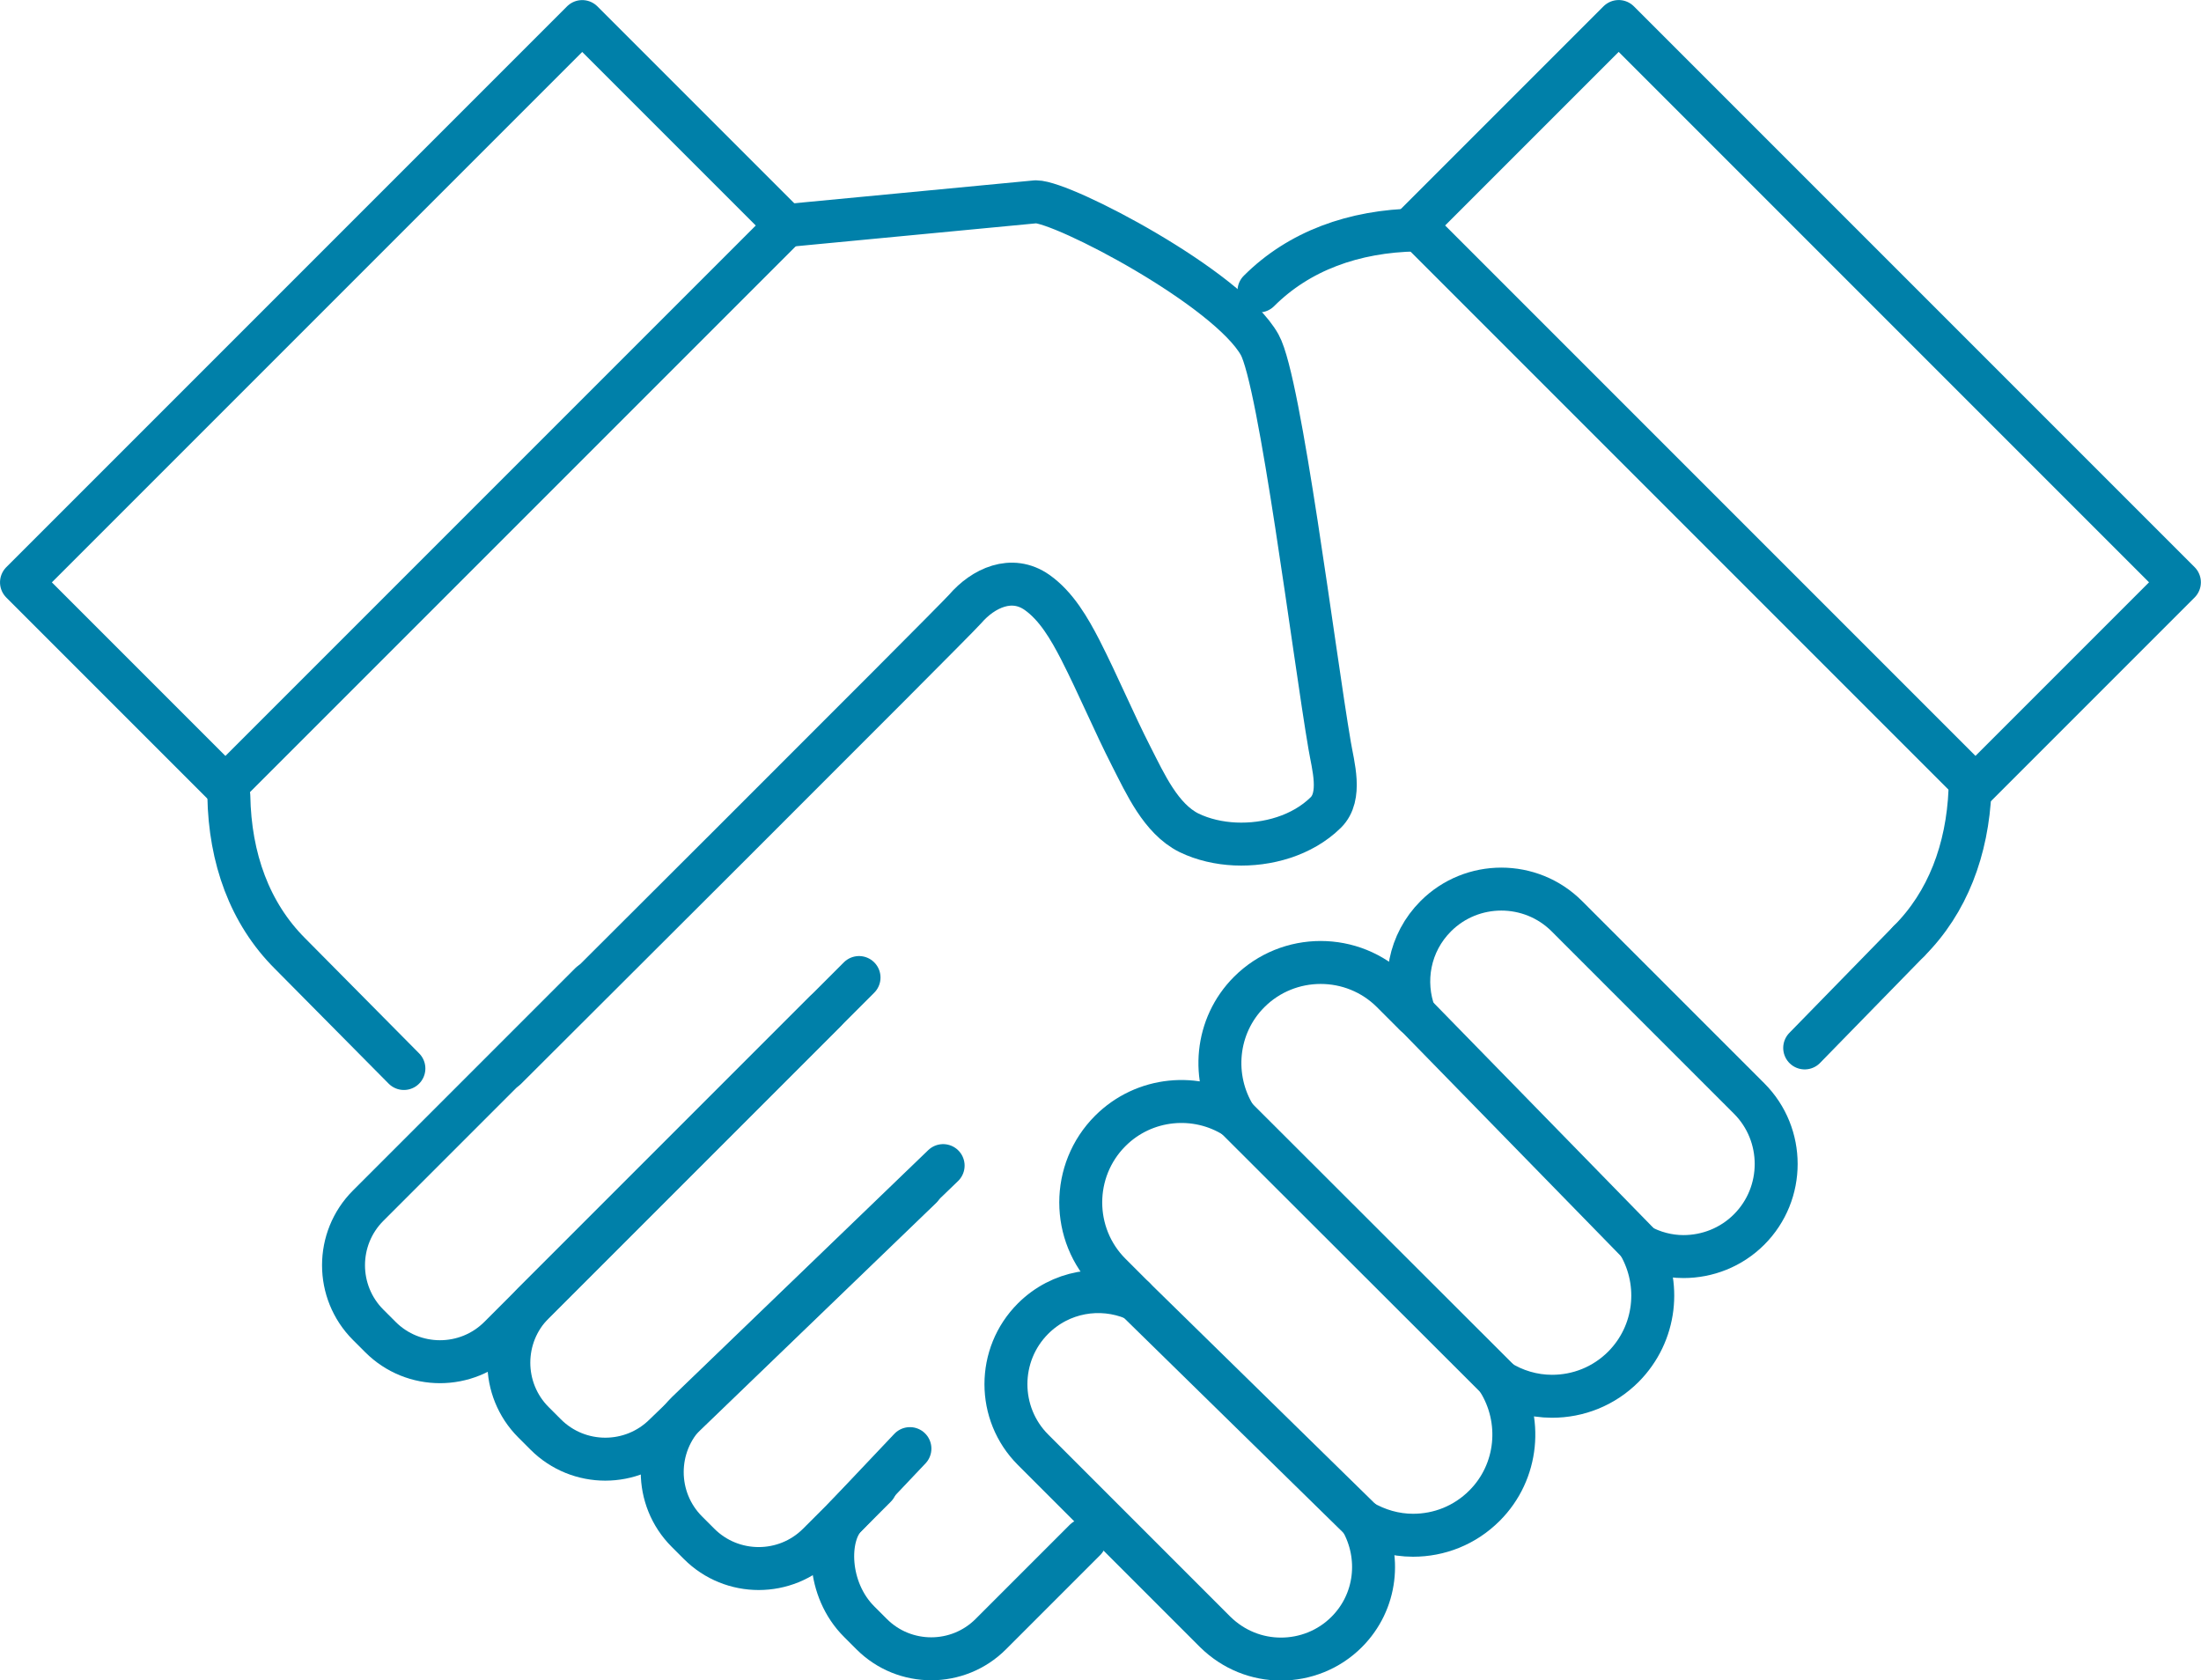
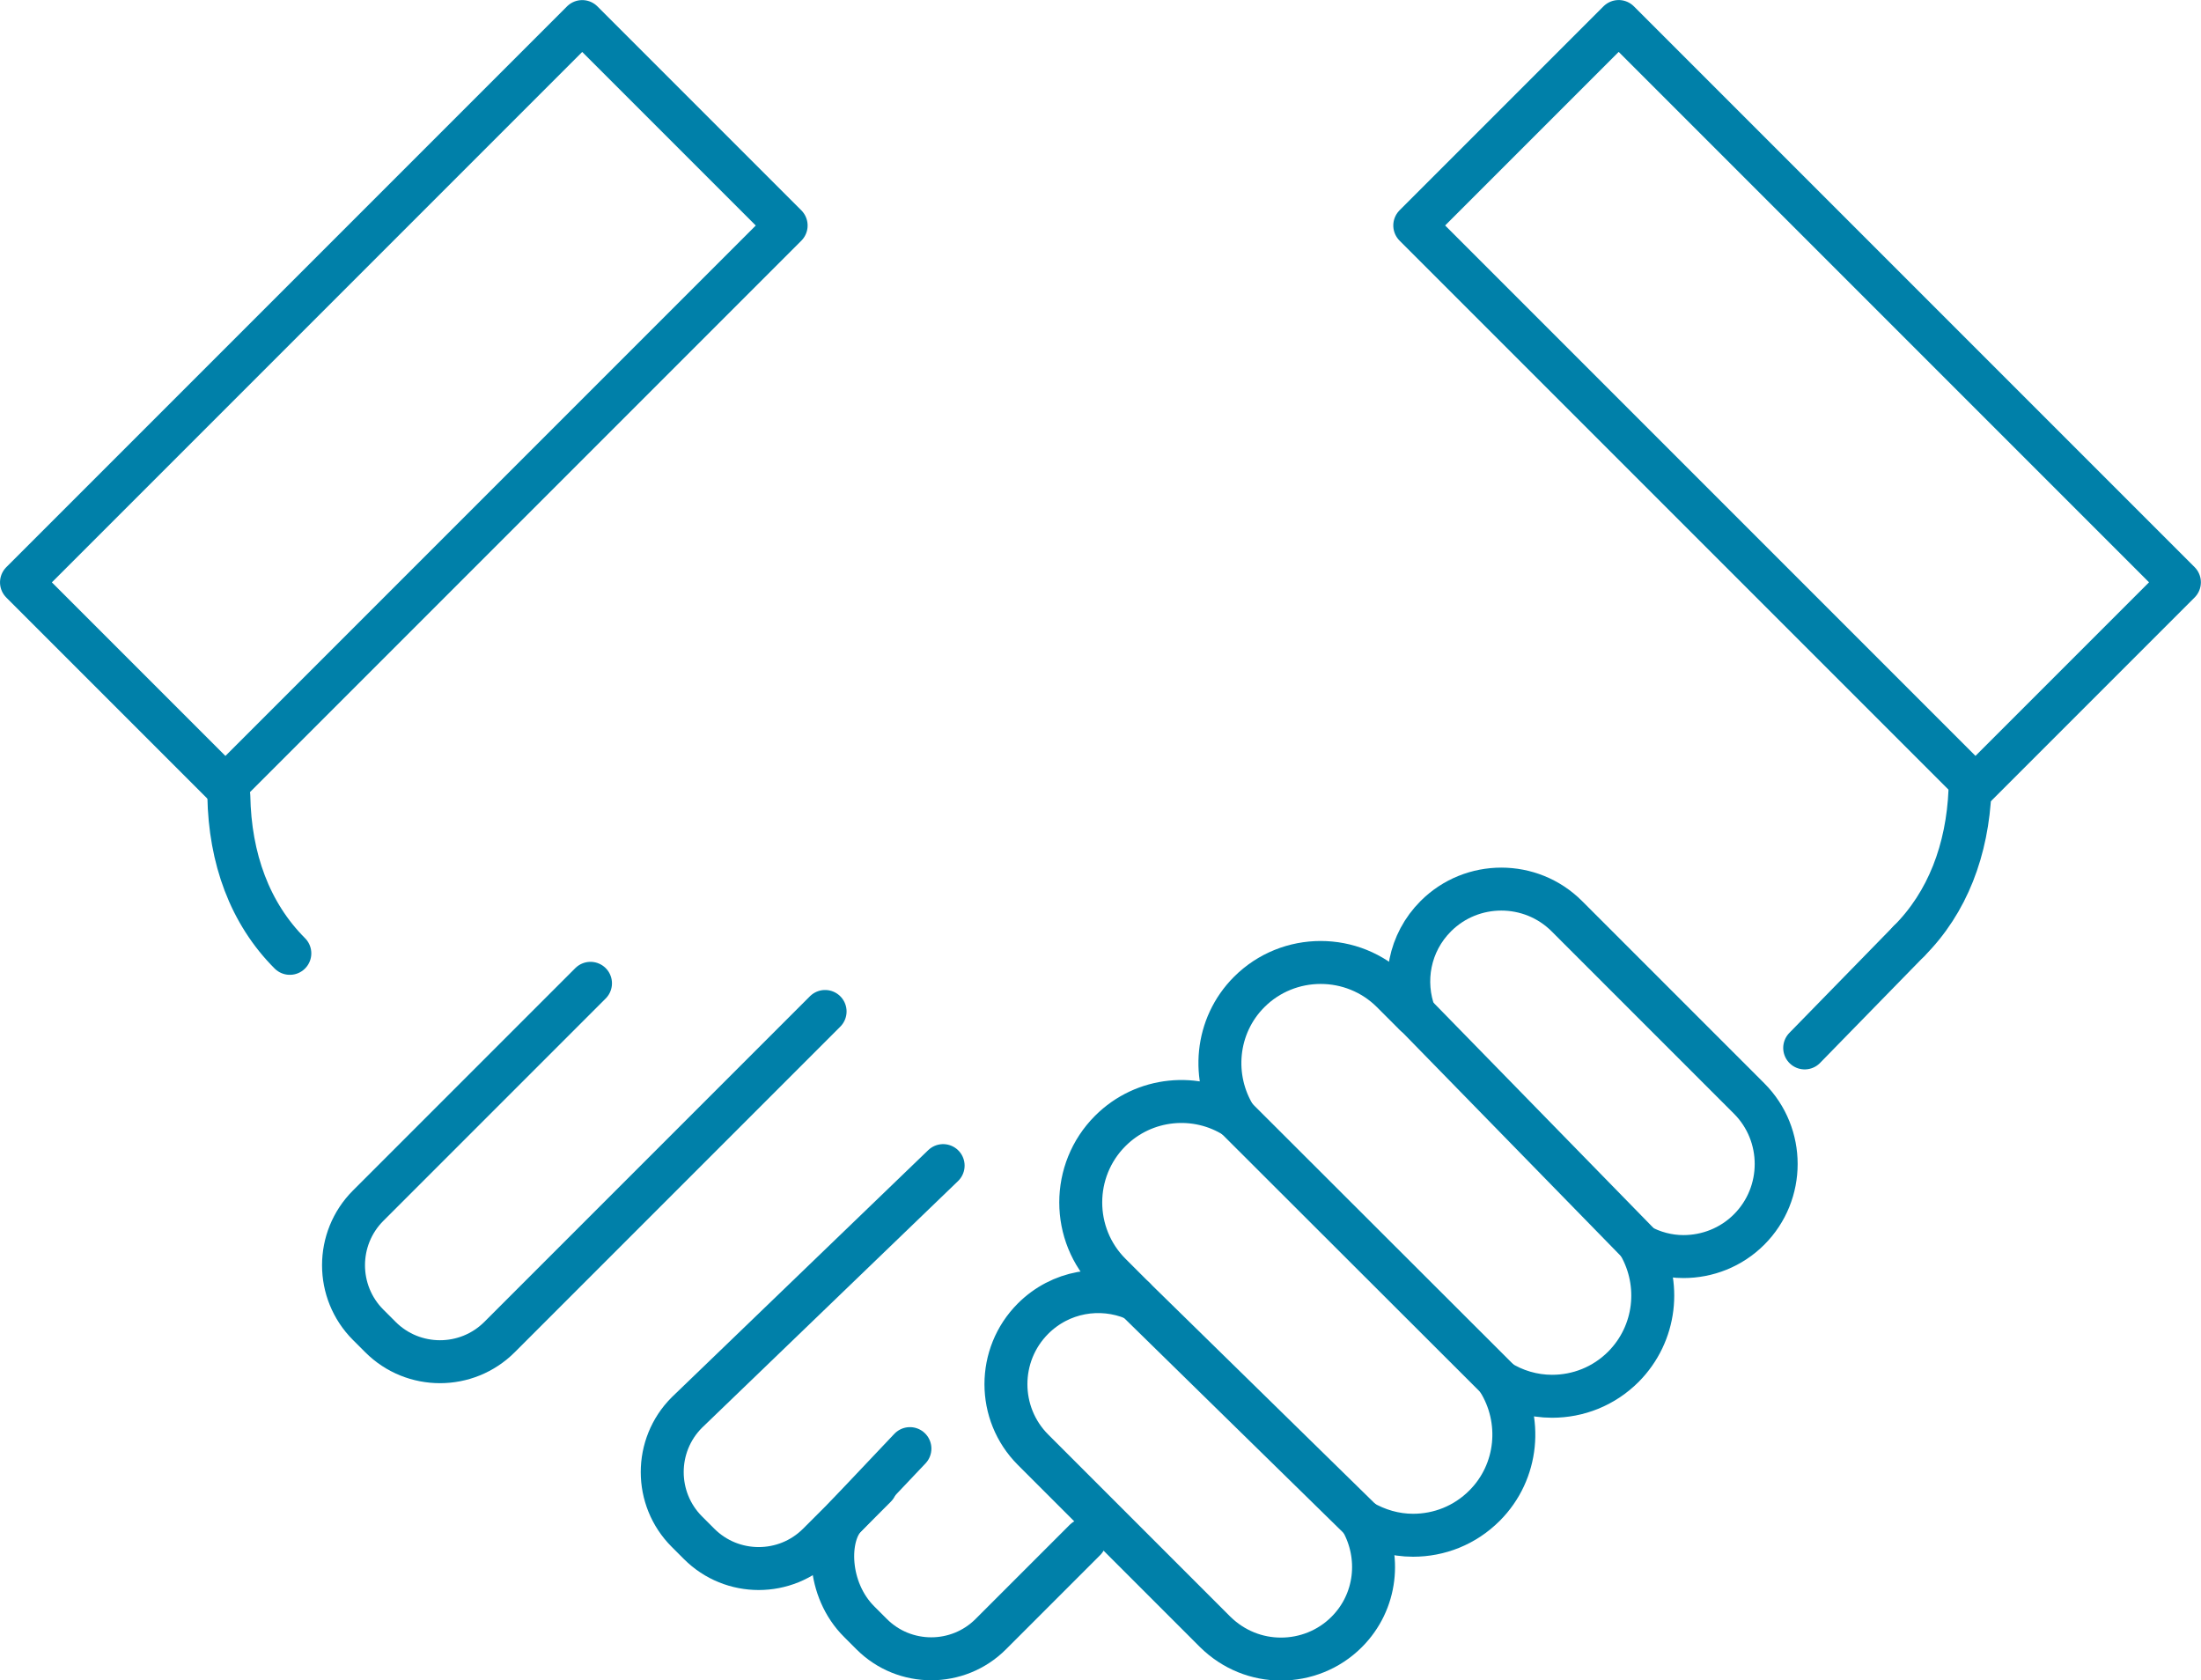
<svg xmlns="http://www.w3.org/2000/svg" viewBox="0 0 60.98 46.54">
  <defs>
    <style>.d{fill:none;stroke:#0080a9;stroke-linecap:round;stroke-linejoin:round;stroke-width:1.19px;}</style>
  </defs>
  <g id="a" />
  <g id="b">
    <g id="c">
      <g>
-         <path class="d" d="M21.78,6.25l6.92-.66c.76,0,5.32,2.39,6.2,3.96,.57,1.02,1.5,8.54,1.94,11.11,.09,.54,.35,1.4-.11,1.85-.65,.64-1.62,.91-2.51,.87-.44-.02-.89-.12-1.28-.31-.78-.39-1.21-1.36-1.59-2.1-.5-.98-.92-1.99-1.42-2.97-.3-.58-.66-1.21-1.2-1.59-.7-.49-1.49-.12-1.99,.46-.35,.4-12.72,12.73-12.72,12.73" />
        <path class="d" d="M25.21,40.13l-1.78,1.88c-.53,.53-.53,2.02,.38,2.92l.34,.34c.91,.91,2.39,.91,3.3,0l2.61-2.61" />
        <path class="d" d="M26.13,32.29l-7.1,6.84c-.91,.91-.91,2.39,0,3.3l.34,.34c.91,.91,2.39,.91,3.3,0l1.59-1.59" />
-         <path class="d" d="M23.8,27.08l-9.02,9.02c-.91,.91-.91,2.39,0,3.3l.34,.34c.91,.91,2.39,.91,3.3,0l7.1-6.84" />
        <path class="d" d="M16.36,27.24l-6.16,6.16c-.91,.91-.91,2.39,0,3.3l.34,.34c.91,.91,2.39,.91,3.3,0l9.02-9.02" />
        <g>
          <path class="d" d="M31.43,35.96l-.67-.67c-1.09-1.09-1.09-2.87,0-3.96,.94-.94,2.39-1.07,3.47-.38-.68-1.08-.56-2.53,.38-3.47,1.09-1.09,2.87-1.09,3.96,0l.63,.63c-.35-.92-.16-1.99,.58-2.73,1-1,2.63-1,3.63,0l5.05,5.05c1,1,1,2.63,0,3.63-.5,.5-1.16,.75-1.82,.75-.42,0-.84-.11-1.22-.32,.61,1.07,.47,2.45-.44,3.37-.55,.55-1.26,.82-1.98,.82-.52,0-1.04-.15-1.49-.44,.68,1.08,.56,2.53-.38,3.47-.55,.55-1.26,.82-1.98,.82-.5,0-.99-.14-1.43-.4,.55,.98,.43,2.24-.41,3.08-.5,.5-1.16,.75-1.82,.75s-1.31-.25-1.82-.75l-5.05-5.05c-1-1-1-2.63,0-3.63,.76-.76,1.87-.94,2.8-.55Z" />
          <line class="d" x1="45.43" y1="34.48" x2="39.2" y2="28.1" />
          <line class="d" x1="41.52" y1="38.23" x2="34.23" y2="30.95" />
          <line class="d" x1="37.72" y1="42.12" x2="31.43" y2="35.96" />
        </g>
-         <path class="d" d="M6.34,22.05c.03,1.73,.58,3.25,1.69,4.36l3.16,3.19" />
+         <path class="d" d="M6.34,22.05c.03,1.73,.58,3.25,1.69,4.36" />
        <path class="d" d="M54.58,21.89c-.07,1.65-.62,3.11-1.69,4.18" />
-         <path class="d" d="M34.88,8.06c1.11-1.11,2.63-1.66,4.36-1.69" />
        <line class="d" x1="52.89" y1="26.07" x2="50" y2="29.03" />
        <rect class="d" x=".2" y="7.19" width="21.97" height="7.99" transform="translate(-4.63 11.19) rotate(-45)" />
        <rect class="d" x="45.8" y=".2" width="7.99" height="21.97" transform="translate(6.67 38.49) rotate(-45)" />
      </g>
    </g>
  </g>
</svg>